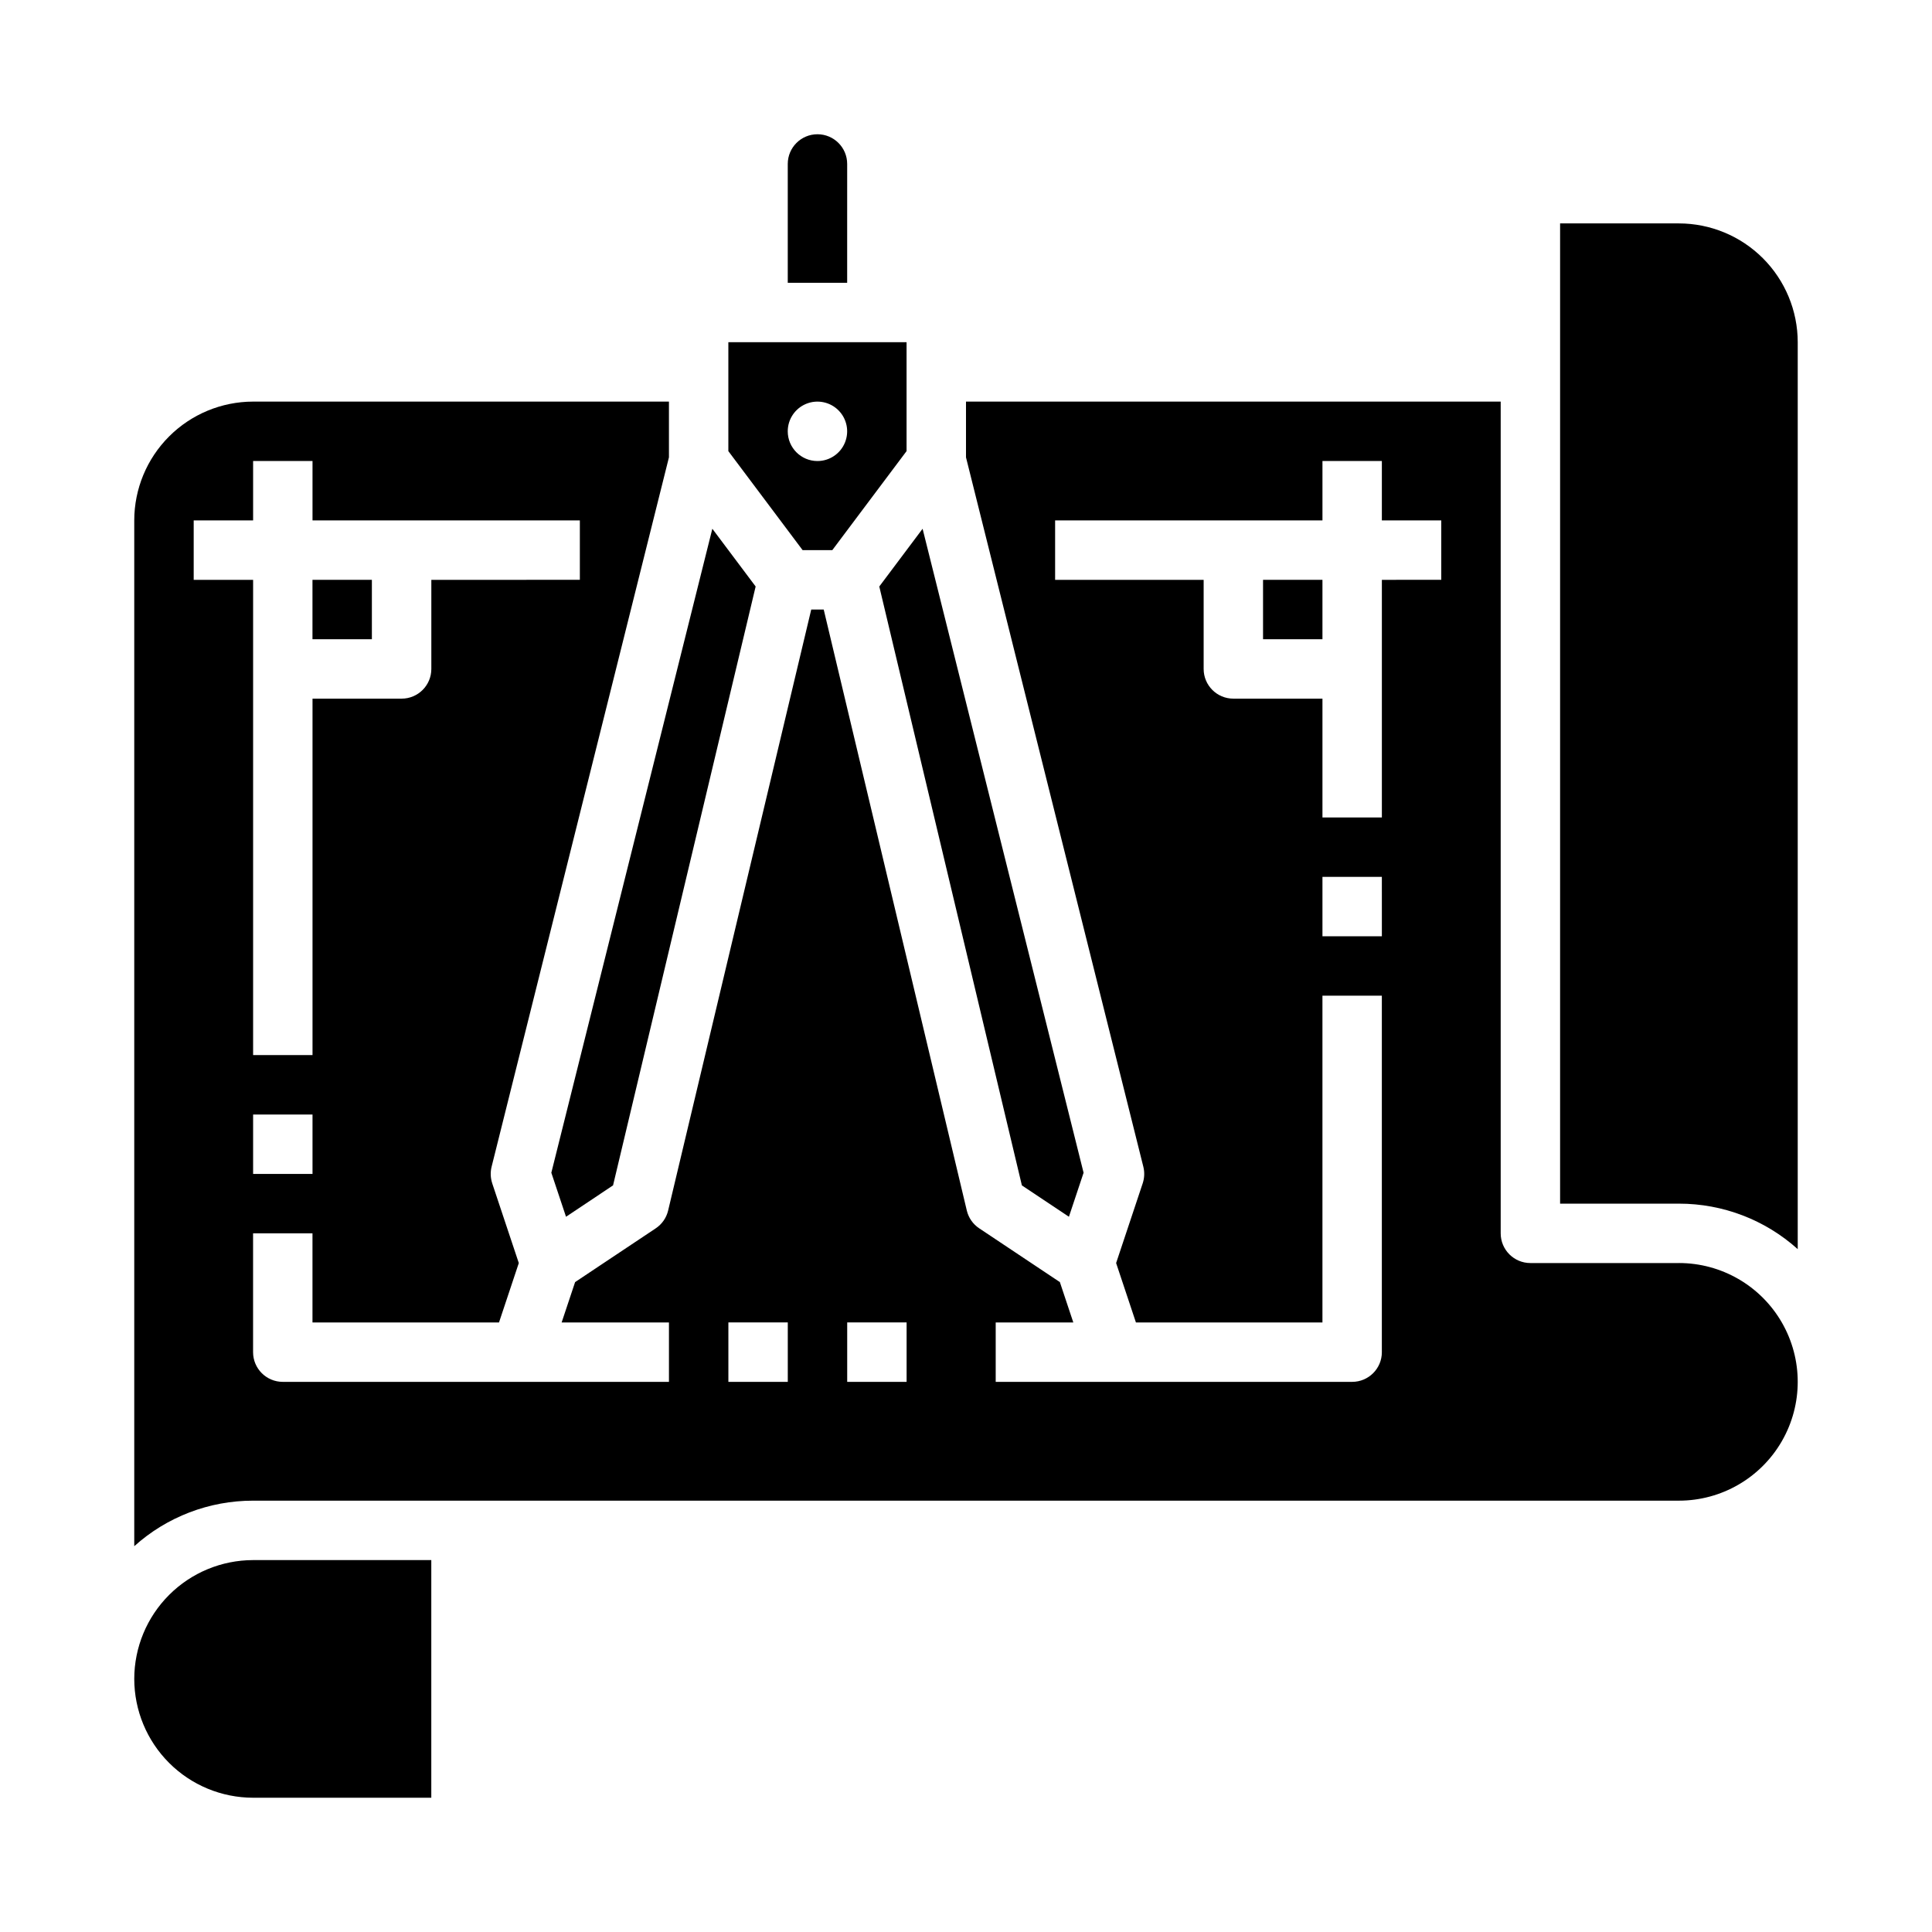
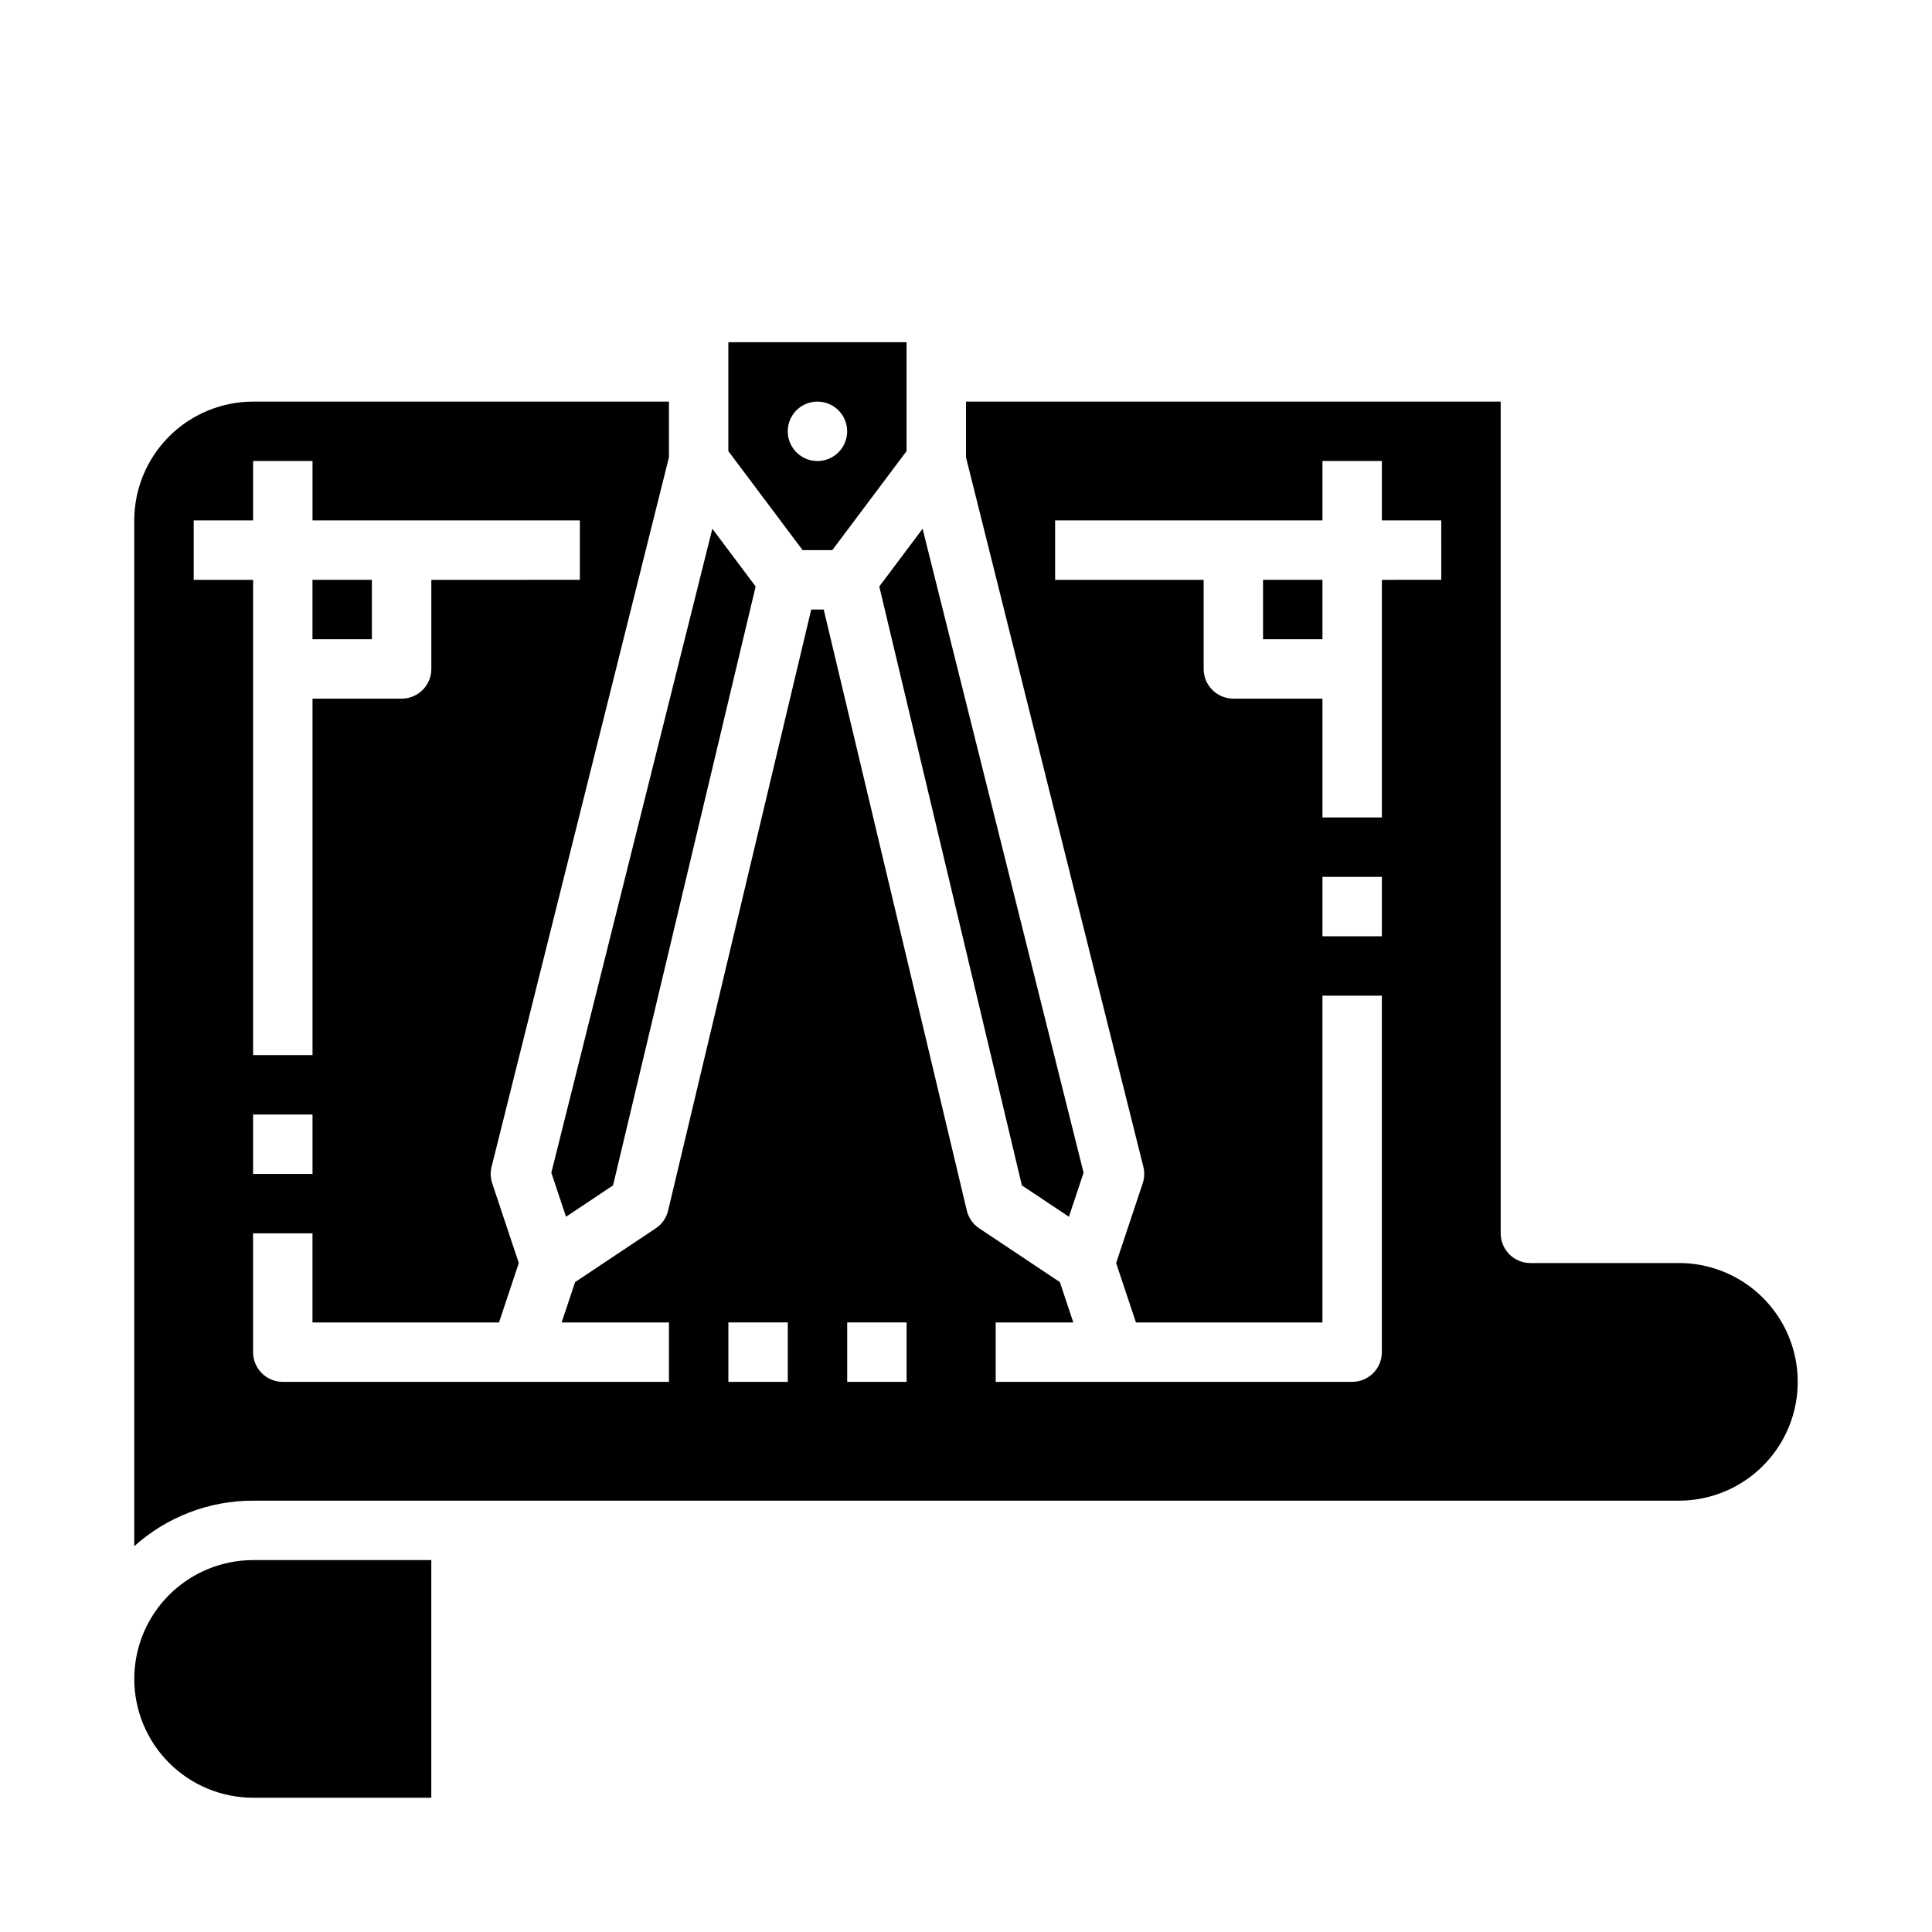
<svg xmlns="http://www.w3.org/2000/svg" fill="#000000" width="800px" height="800px" version="1.1" viewBox="144 144 512 512">
  <g>
    <path d="m226.81 297.66h15.742v15.742h-15.742z" />
    <path d="m294 466.45 12.465-8.312 37.789-158.71-11.477-15.301-42.668 170.66z" />
    <path d="m179.58 588.93c0.008 8.348 3.328 16.352 9.234 22.258 5.902 5.902 13.906 9.223 22.254 9.23h47.23v-62.977h-47.23c-8.348 0.012-16.352 3.332-22.254 9.234-5.906 5.902-9.227 13.906-9.234 22.254z" />
    <path d="m364.57 289.79 19.68-26.242v-28.859h-47.23v28.863l19.68 26.238zm-11.809-31.488c0-3.184 1.918-6.055 4.859-7.273 2.941-1.215 6.328-0.543 8.578 1.707 2.254 2.254 2.926 5.637 1.707 8.582-1.219 2.941-4.086 4.859-7.273 4.859-4.348 0-7.871-3.527-7.871-7.875z" />
    <path d="m414.81 458.14 12.465 8.312 3.887-11.664-42.664-170.66-11.477 15.301z" />
    <path d="m478.72 297.66h15.742v15.742h-15.742z" />
-     <path d="m588.93 203.2h-31.488v259.78h31.488c11.625-0.012 22.844 4.281 31.488 12.055v-240.34c-0.008-8.352-3.328-16.352-9.23-22.258-5.906-5.902-13.91-9.223-22.258-9.23z" />
-     <path d="m368.51 187.45c0-4.348-3.527-7.871-7.875-7.871-4.348 0-7.871 3.523-7.871 7.871v31.488h15.742z" />
    <path d="m588.93 478.72h-39.359c-4.348 0-7.871-3.523-7.871-7.871v-220.42h-141.7v14.773l46.996 187.99c0.363 1.453 0.305 2.981-0.168 4.402l-7.043 21.125 5.246 15.742h49.43v-86.59h15.742v94.465h0.004c0 4.348-3.523 7.871-7.871 7.871h-94.465v-15.746h20.566l-3.562-10.691-21.367-14.246h-0.004c-1.656-1.102-2.832-2.789-3.293-4.727l-37.918-159.26h-3.309l-37.922 159.26c-0.457 1.938-1.633 3.625-3.289 4.727l-21.367 14.246-3.566 10.691h28.438v15.742l-102.34 0.004c-4.348 0-7.871-3.523-7.871-7.871v-31.488h15.742v23.617h49.43l5.246-15.742-7.043-21.125 0.004-0.004c-0.473-1.422-0.531-2.949-0.168-4.402l46.996-187.99v-14.773h-110.21c-8.348 0.012-16.352 3.332-22.254 9.234-5.906 5.902-9.227 13.906-9.234 22.254v271.84c8.645-7.777 19.863-12.074 31.488-12.066h377.86c11.25 0 21.645-6.004 27.27-15.746 5.625-9.742 5.625-21.742 0-31.488-5.625-9.742-16.02-15.742-27.27-15.742zm-362.11-23.617h-15.742v-15.742h15.742zm-31.488-157.44v-15.746h15.746v-15.742h15.742v15.742h70.848v15.742l-39.359 0.004v23.617-0.004c0 4.348-3.523 7.871-7.871 7.871h-23.617v94.465h-15.742v-125.95zm157.44 212.54h-15.742v-15.746h15.742zm31.488 0h-15.742v-15.746h15.742zm125.95-118.08h-15.746v-15.742h15.742zm15.742-94.465-15.742 0.004v62.977l-15.746-0.004v-31.488h-23.613c-4.348 0-7.871-3.523-7.871-7.871v-23.613h-39.363v-15.746h70.848v-15.742h15.742v15.742h15.742z" />
  </g>
</svg>